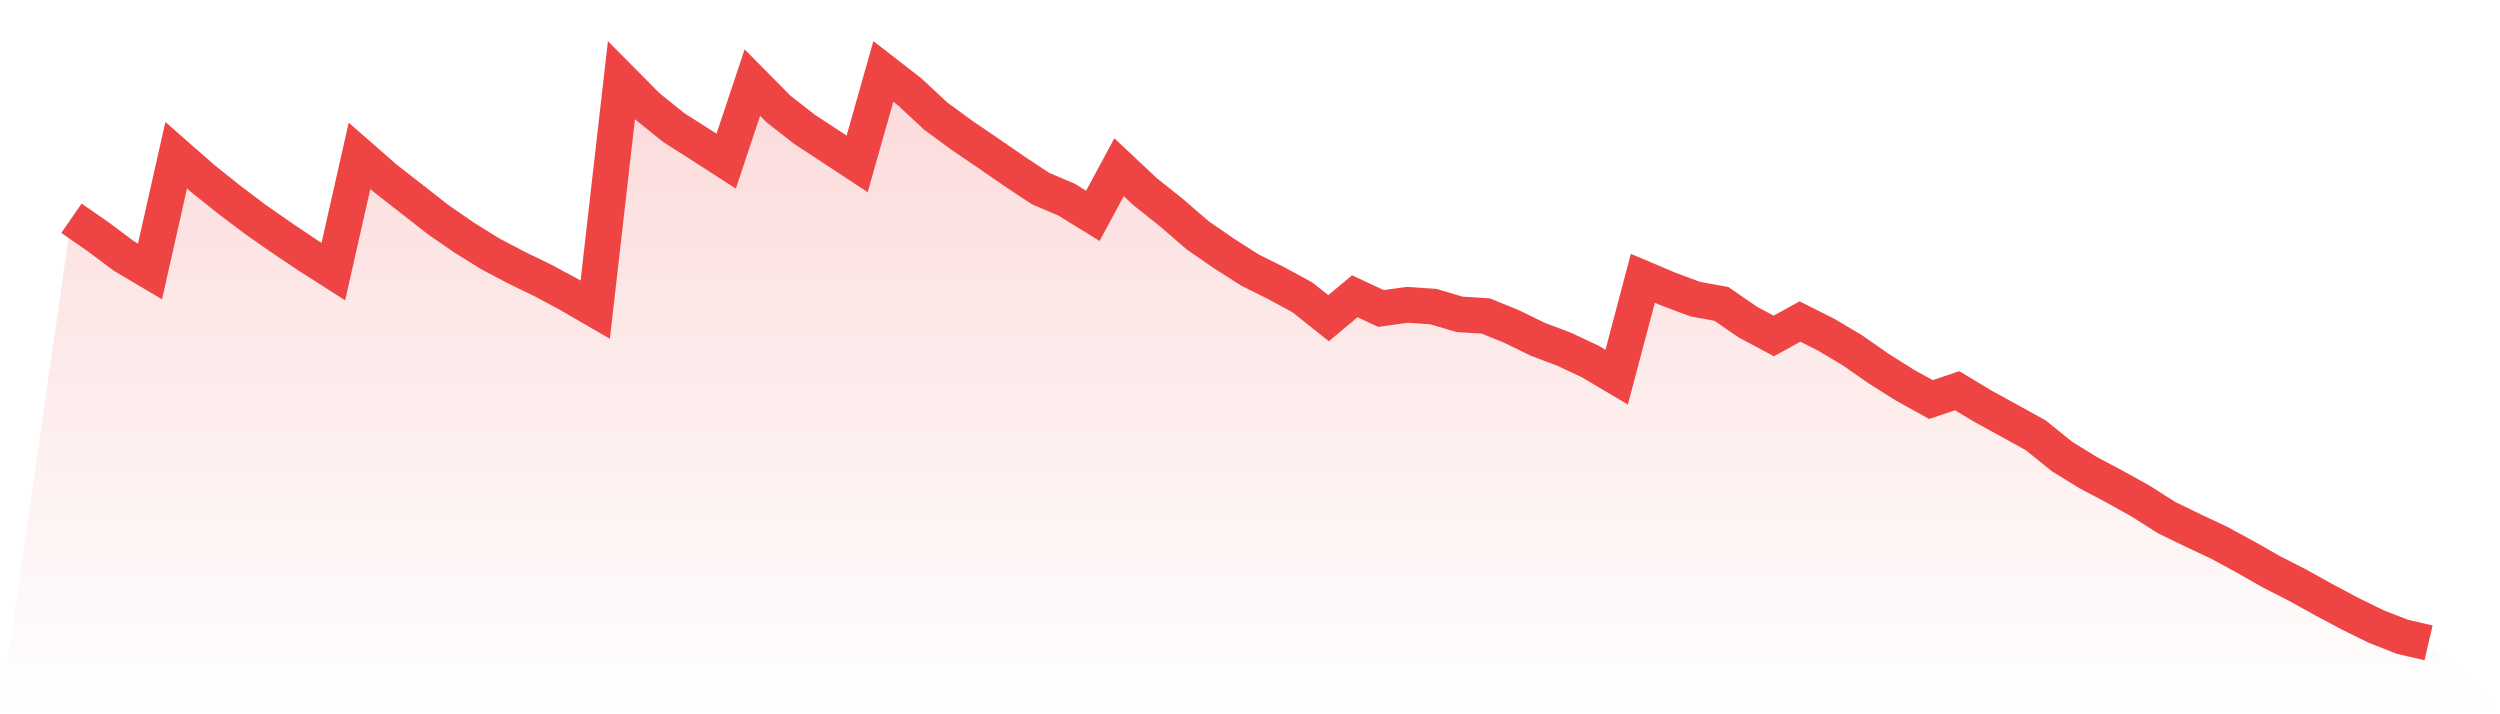
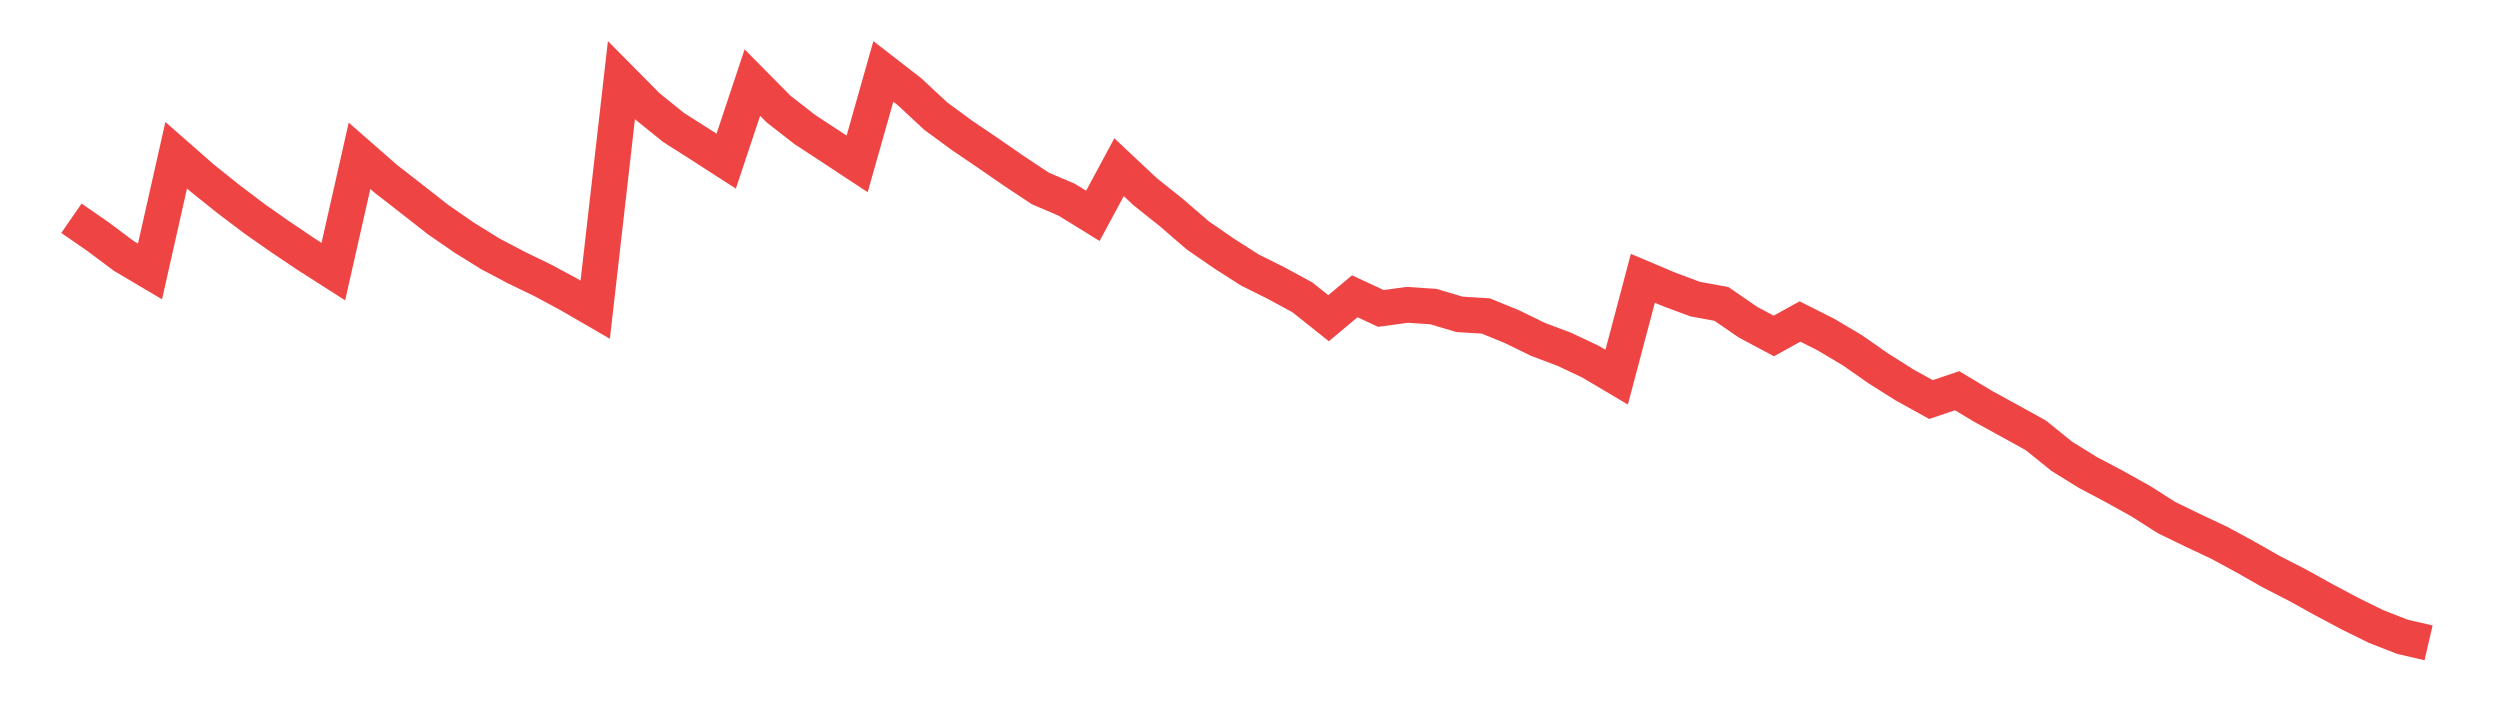
<svg xmlns="http://www.w3.org/2000/svg" viewBox="0 0 140 40">
  <defs>
    <linearGradient id="gradient" x1="0" x2="0" y1="0" y2="1">
      <stop offset="0%" stop-color="#ef4444" stop-opacity="0.2" />
      <stop offset="100%" stop-color="#ef4444" stop-opacity="0" />
    </linearGradient>
  </defs>
-   <path d="M4,12.222 L4,12.222 L5.467,13.237 L6.933,14.332 L8.4,15.201 L9.867,8.693 L11.333,9.979 L12.8,11.153 L14.267,12.263 L15.733,13.287 L17.2,14.273 L18.667,15.21 L20.133,8.726 L21.6,10.008 L23.067,11.15 L24.533,12.298 L26,13.311 L27.467,14.221 L28.933,14.992 L30.4,15.703 L31.867,16.492 L33.333,17.341 L34.8,4.487 L36.267,5.967 L37.733,7.147 L39.2,8.08 L40.667,9.025 L42.133,4.625 L43.6,6.108 L45.067,7.252 L46.533,8.212 L48,9.178 L49.467,4 L50.933,5.136 L52.4,6.501 L53.867,7.578 L55.333,8.573 L56.8,9.586 L58.267,10.557 L59.733,11.183 L61.2,12.087 L62.667,9.363 L64.133,10.739 L65.6,11.908 L67.067,13.176 L68.533,14.188 L70,15.125 L71.467,15.855 L72.933,16.651 L74.4,17.819 L75.867,16.592 L77.333,17.273 L78.8,17.071 L80.267,17.167 L81.733,17.605 L83.2,17.693 L84.667,18.292 L86.133,19.008 L87.6,19.56 L89.067,20.252 L90.533,21.121 L92,15.585 L93.467,16.205 L94.933,16.751 L96.4,17.018 L97.867,18.03 L99.333,18.814 L100.8,18.004 L102.267,18.744 L103.733,19.615 L105.2,20.64 L106.667,21.564 L108.133,22.375 L109.6,21.881 L111.067,22.762 L112.533,23.566 L114,24.376 L115.467,25.559 L116.933,26.466 L118.4,27.241 L119.867,28.057 L121.333,28.988 L122.8,29.701 L124.267,30.391 L125.733,31.186 L127.2,32.02 L128.667,32.771 L130.133,33.584 L131.6,34.365 L133.067,35.087 L134.533,35.66 L136,36 L140,40 L0,40 z" fill="url(#gradient)" />
  <path d="M4,12.222 L4,12.222 L5.467,13.237 L6.933,14.332 L8.4,15.201 L9.867,8.693 L11.333,9.979 L12.8,11.153 L14.267,12.263 L15.733,13.287 L17.2,14.273 L18.667,15.21 L20.133,8.726 L21.6,10.008 L23.067,11.15 L24.533,12.298 L26,13.311 L27.467,14.221 L28.933,14.992 L30.4,15.703 L31.867,16.492 L33.333,17.341 L34.8,4.487 L36.267,5.967 L37.733,7.147 L39.2,8.08 L40.667,9.025 L42.133,4.625 L43.6,6.108 L45.067,7.252 L46.533,8.212 L48,9.178 L49.467,4 L50.933,5.136 L52.4,6.501 L53.867,7.578 L55.333,8.573 L56.8,9.586 L58.267,10.557 L59.733,11.183 L61.2,12.087 L62.667,9.363 L64.133,10.739 L65.6,11.908 L67.067,13.176 L68.533,14.188 L70,15.125 L71.467,15.855 L72.933,16.651 L74.4,17.819 L75.867,16.592 L77.333,17.273 L78.8,17.071 L80.267,17.167 L81.733,17.605 L83.2,17.693 L84.667,18.292 L86.133,19.008 L87.6,19.56 L89.067,20.252 L90.533,21.121 L92,15.585 L93.467,16.205 L94.933,16.751 L96.4,17.018 L97.867,18.03 L99.333,18.814 L100.8,18.004 L102.267,18.744 L103.733,19.615 L105.2,20.64 L106.667,21.564 L108.133,22.375 L109.6,21.881 L111.067,22.762 L112.533,23.566 L114,24.376 L115.467,25.559 L116.933,26.466 L118.4,27.241 L119.867,28.057 L121.333,28.988 L122.8,29.701 L124.267,30.391 L125.733,31.186 L127.2,32.02 L128.667,32.771 L130.133,33.584 L131.6,34.365 L133.067,35.087 L134.533,35.66 L136,36" fill="none" stroke="#ef4444" stroke-width="2" />
</svg>